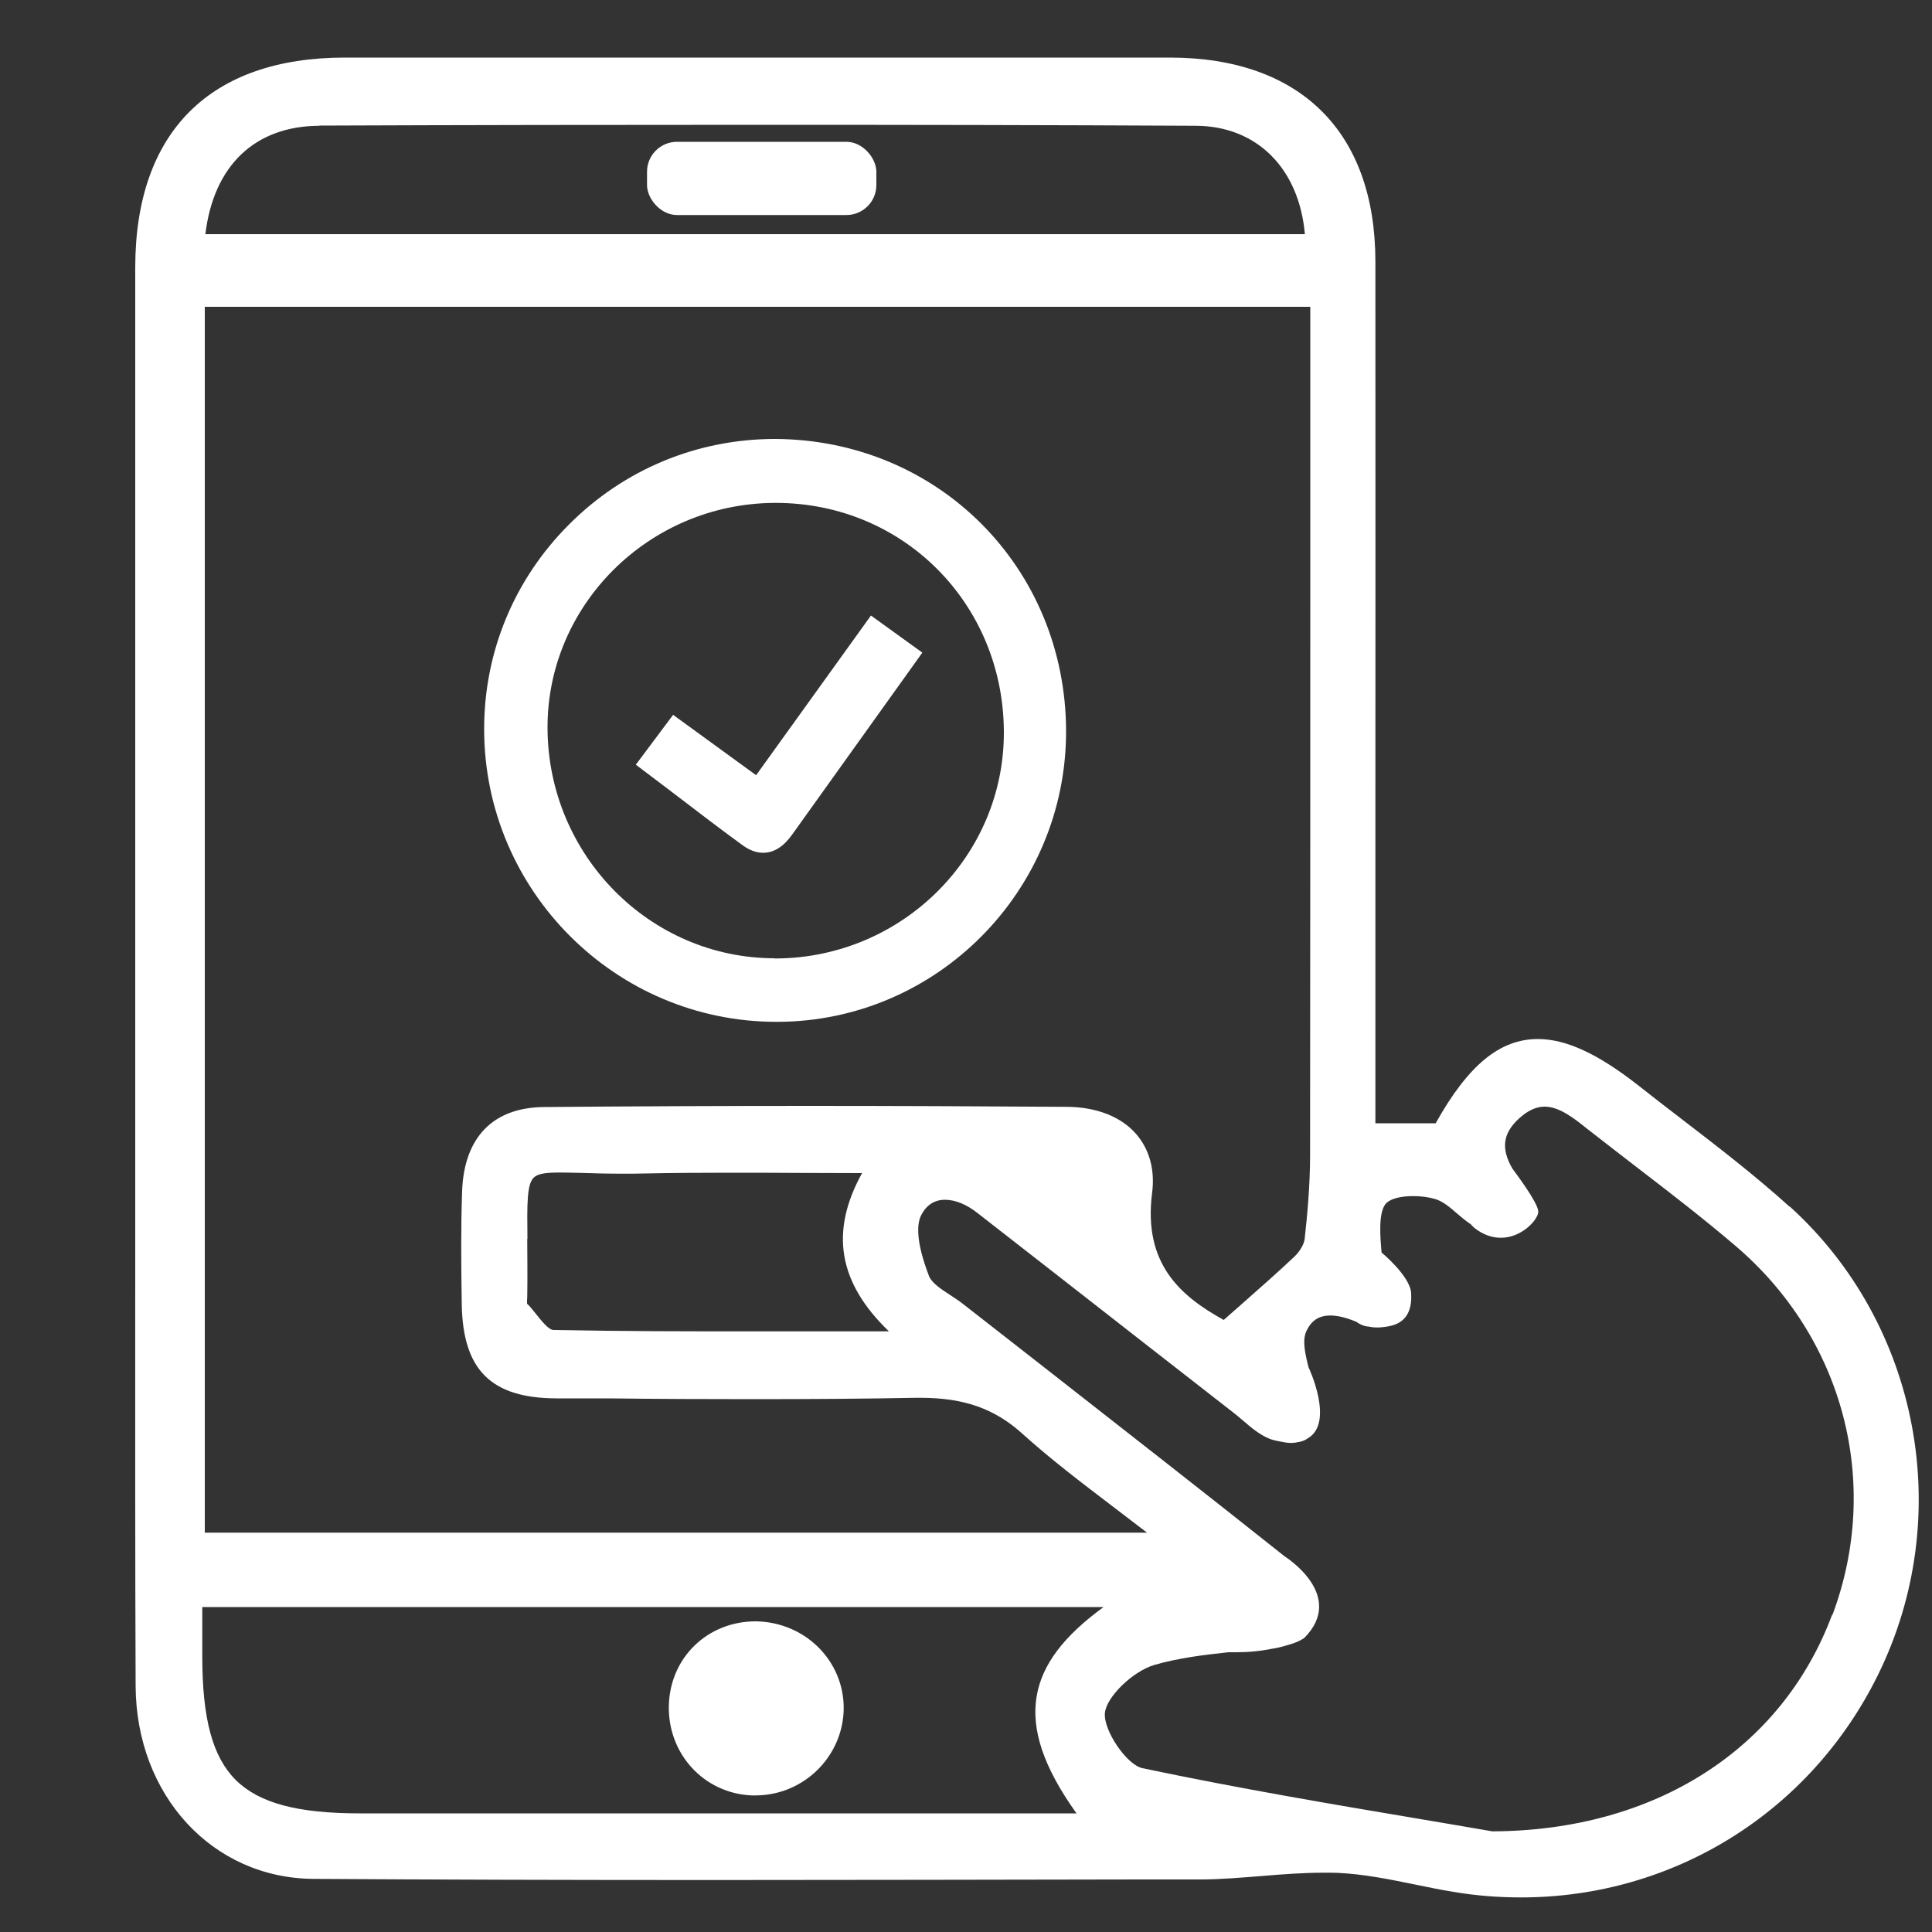
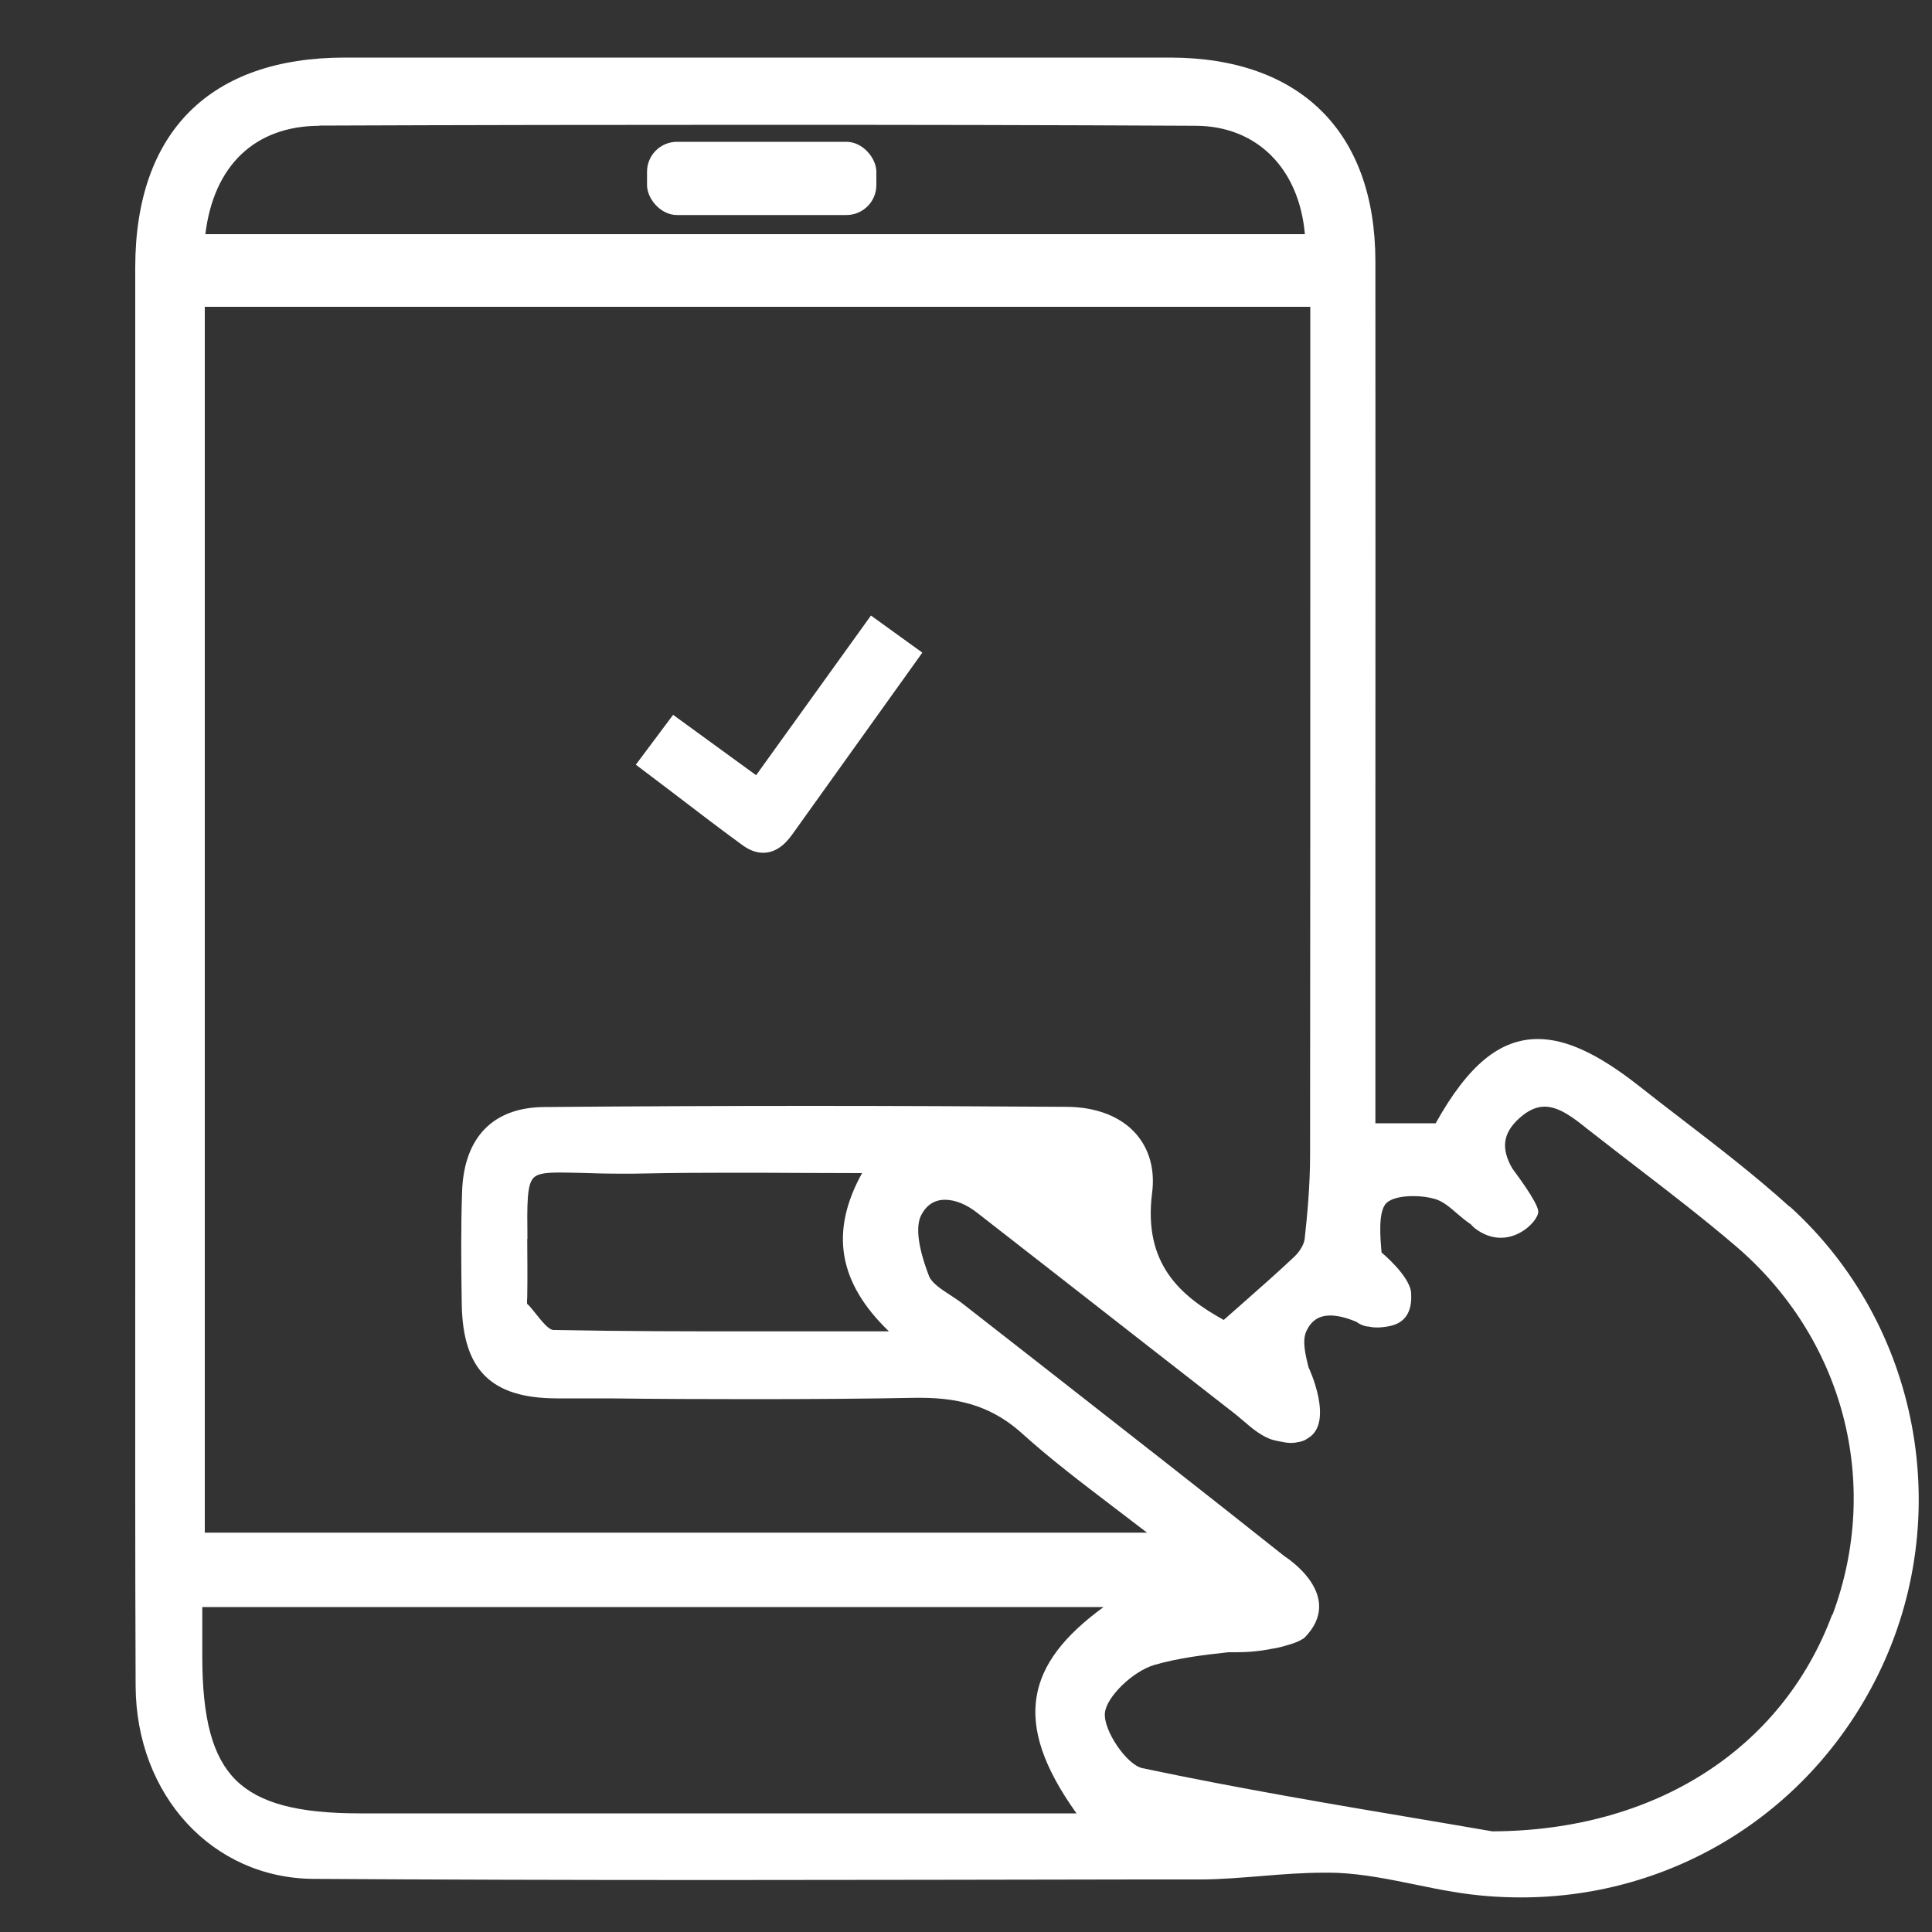
<svg xmlns="http://www.w3.org/2000/svg" id="Layer_1" data-name="Layer 1" viewBox="0 0 100 100">
  <rect x="0" y="0" width="100" height="100" fill="#333333" stroke="none" />
  <defs>
    <style>
      .cls-1 {
        fill: #fff;
      }
    </style>
  </defs>
  <g>
-     <path class="cls-1" d="m38.9,92.93s.2,0,.2,0c2.5,0,4.54-2.02,4.57-4.49.02-2.45-1.97-4.48-4.55-4.52-2.5,0-4.43,1.87-4.5,4.34-.07,2.51,1.81,4.56,4.28,4.67Z" />
    <rect class="cls-1" x="33.49" y="7.34" width="11.87" height="3.79" rx="1.55" ry="1.55" />
-     <path class="cls-1" d="m40.12,22.72c-4.03,0-7.82,1.57-10.67,4.43-2.84,2.84-4.4,6.61-4.39,10.61.01,8.34,6.8,15.13,15.13,15.13h.05c8.25-.02,14.95-6.78,14.94-15.05-.02-8.44-6.6-15.08-15.06-15.12Zm-.02,26.88c-6.47,0-11.74-5.35-11.76-11.92-.02-6.36,5.23-11.59,11.7-11.65h.12c6.57,0,11.76,5.19,11.8,11.82.04,6.43-5.23,11.7-11.75,11.76h-.1Z" />
    <path class="cls-1" d="m39.13,40.12l-4.29-3.12-1.93,2.58,1.81,1.37c1.26.96,2.48,1.9,3.73,2.81.35.25.7.38,1.05.38.55,0,1.05-.31,1.5-.94.54-.76,6.74-9.42,6.74-9.42l-2.66-1.92-5.94,8.26Z" />
  </g>
  <path class="cls-1" d="m92.63,62.46c-1.79-1.62-3.74-3.12-5.63-4.57-.73-.56-1.47-1.13-2.19-1.7-2.09-1.64-3.74-2.41-5.21-2.41-1.97,0-3.61,1.35-5.29,4.36h-3.12v-15c0-9.88.01-19.75,0-29.62-.01-6.69-3.88-10.53-10.62-10.54-7.03,0-14.07,0-21.1,0s-14.41,0-21.62,0c-6.99,0-10.84,3.86-10.85,10.85,0,10.41,0,20.82,0,31.23v12.69s0,8.59,0,8.59c0,6.98-.01,13.95.02,20.93.03,5.66,3.98,9.95,9.21,9.98,6.26.04,13.07.06,20.82.06,7.35,0,14.7-.02,22.05-.03h3.03c1.07,0,2.16-.1,3.21-.18,1.05-.09,2.14-.17,3.2-.17.24,0,.47,0,.71.01,1.34.06,2.71.34,4.03.61.65.13,1.29.27,1.94.37,1.16.2,2.34.29,3.51.29h0c7.89,0,14.97-4.41,18.47-11.51,4.04-8.19,2.16-18.16-4.56-24.25ZM16.54,6.5c7.6-.03,15.21-.04,22.81-.04s15.02.01,22.54.05c3.16.01,5.35,2.2,5.65,5.61H10.63c.43-3.56,2.57-5.6,5.91-5.61Zm-5.94,9.38h57.22v11.77c0,10.71,0,21.42-.01,32.13,0,1.59-.15,3.15-.28,4.34-.03.28-.25.66-.55.94-.87.82-1.77,1.61-2.71,2.44l-.93.82c-2.23-1.23-4.17-2.9-3.71-6.55.16-1.21-.13-2.27-.82-3.07-.78-.9-2.04-1.39-3.54-1.41-4.46-.03-8.91-.05-13.37-.05s-9.16.02-13.74.06c-2.63.02-4.13,1.56-4.24,4.32-.07,1.93-.05,3.88-.02,5.87.05,3.42,1.52,4.88,4.91,4.89h2.74c2.43.03,4.87.04,7.3.04,3.26,0,5.97-.02,8.52-.07h.27c2.26,0,3.84.56,5.28,1.86,1.45,1.31,3.03,2.51,4.71,3.79.56.43,1.14.87,1.74,1.33H10.6V15.88Zm16.7,48.25c-.02-1.82-.03-2.82.32-3.17.2-.2.56-.27,1.35-.27.32,0,.69.01,1.12.02.6.02,1.31.04,2.16.04.34,0,.7,0,1.08-.01,1.44-.03,2.88-.04,4.34-.04,1.18,0,2.38,0,3.59.01,1.1,0,2.22.01,3.36.01-1.68,3.04-1.23,5.67,1.39,8.19h-7.31c-2.98,0-6.5,0-10.05-.07-.25,0-.63-.48-.94-.87-.16-.2-.32-.4-.43-.49,0-.03,0-.11,0-.16,0-.06.01-.12.01-.18.02-1.21,0-2.2,0-3.02Zm26.36,23.65c-.3,1.74.35,3.69,2.06,6.08H18.62c-3.24,0-5.22-.54-6.42-1.73-1.2-1.2-1.73-3.17-1.73-6.4v-2.55h46.65c-2.07,1.51-3.18,2.98-3.46,4.6Zm41.17-4.2c-2.61,6.99-9.21,11.18-17.59,11.21-1.17-.2-2.43-.42-3.75-.64-4.4-.74-9.38-1.58-14.36-2.63-.81-.17-2.03-1.96-1.94-2.86.08-.83,1.44-2.15,2.55-2.48,1.23-.36,2.54-.52,3.84-.66.49,0,1.17.02,2.1-.15.03,0,.06-.01.09-.02.31-.04.62-.12.91-.21.38-.11.56-.19.82-.35,2.21-2.22-.99-4.22-.99-4.22h0c-4.15-3.3-8.38-6.6-12.48-9.81l-4.2-3.28c-.2-.16-.43-.3-.65-.45-.46-.3-.94-.61-1.09-.97-.72-1.87-.62-2.75-.41-3.16.27-.53.69-.8,1.23-.8s1.12.24,1.69.69c2.93,2.28,5.86,4.57,8.78,6.85l4.49,3.5c.16.12.31.26.47.39.42.36.85.73,1.37.94.18.07.41.12.65.16.26.06.53.08.79.02.23-.03.4-.1.52-.19,0,0,.02-.01.03-.02,1.37-.8.06-3.61.03-3.67-.18-.71-.33-1.38-.12-1.85.25-.56.65-.83,1.25-.83.38,0,.83.11,1.35.33.16.12.35.21.58.24.01,0,.03,0,.04,0,.13.03.28.05.45.05.16,0,.37-.02.59-.06,1.07-.19,1.21-1.03,1.17-1.72-.05-.88-1.53-2.1-1.53-2.1-.06-.69-.2-2.12.25-2.56.23-.23.75-.36,1.38-.36.4,0,.8.05,1.14.15.41.12.78.44,1.17.78.22.19.44.37.68.53.06.07.12.13.2.2,1.72,1.32,3.34-.35,3.29-.88-.04-.48-1.17-1.97-1.35-2.22-.6-1.06-.47-1.84.39-2.61.44-.39.86-.58,1.29-.58.76,0,1.51.59,2.23,1.17l.17.13c.8.63,1.6,1.24,2.4,1.86,1.68,1.29,3.42,2.63,5.06,4.03,5.61,4.77,7.59,12.28,5.04,19.11Z" />
</svg>